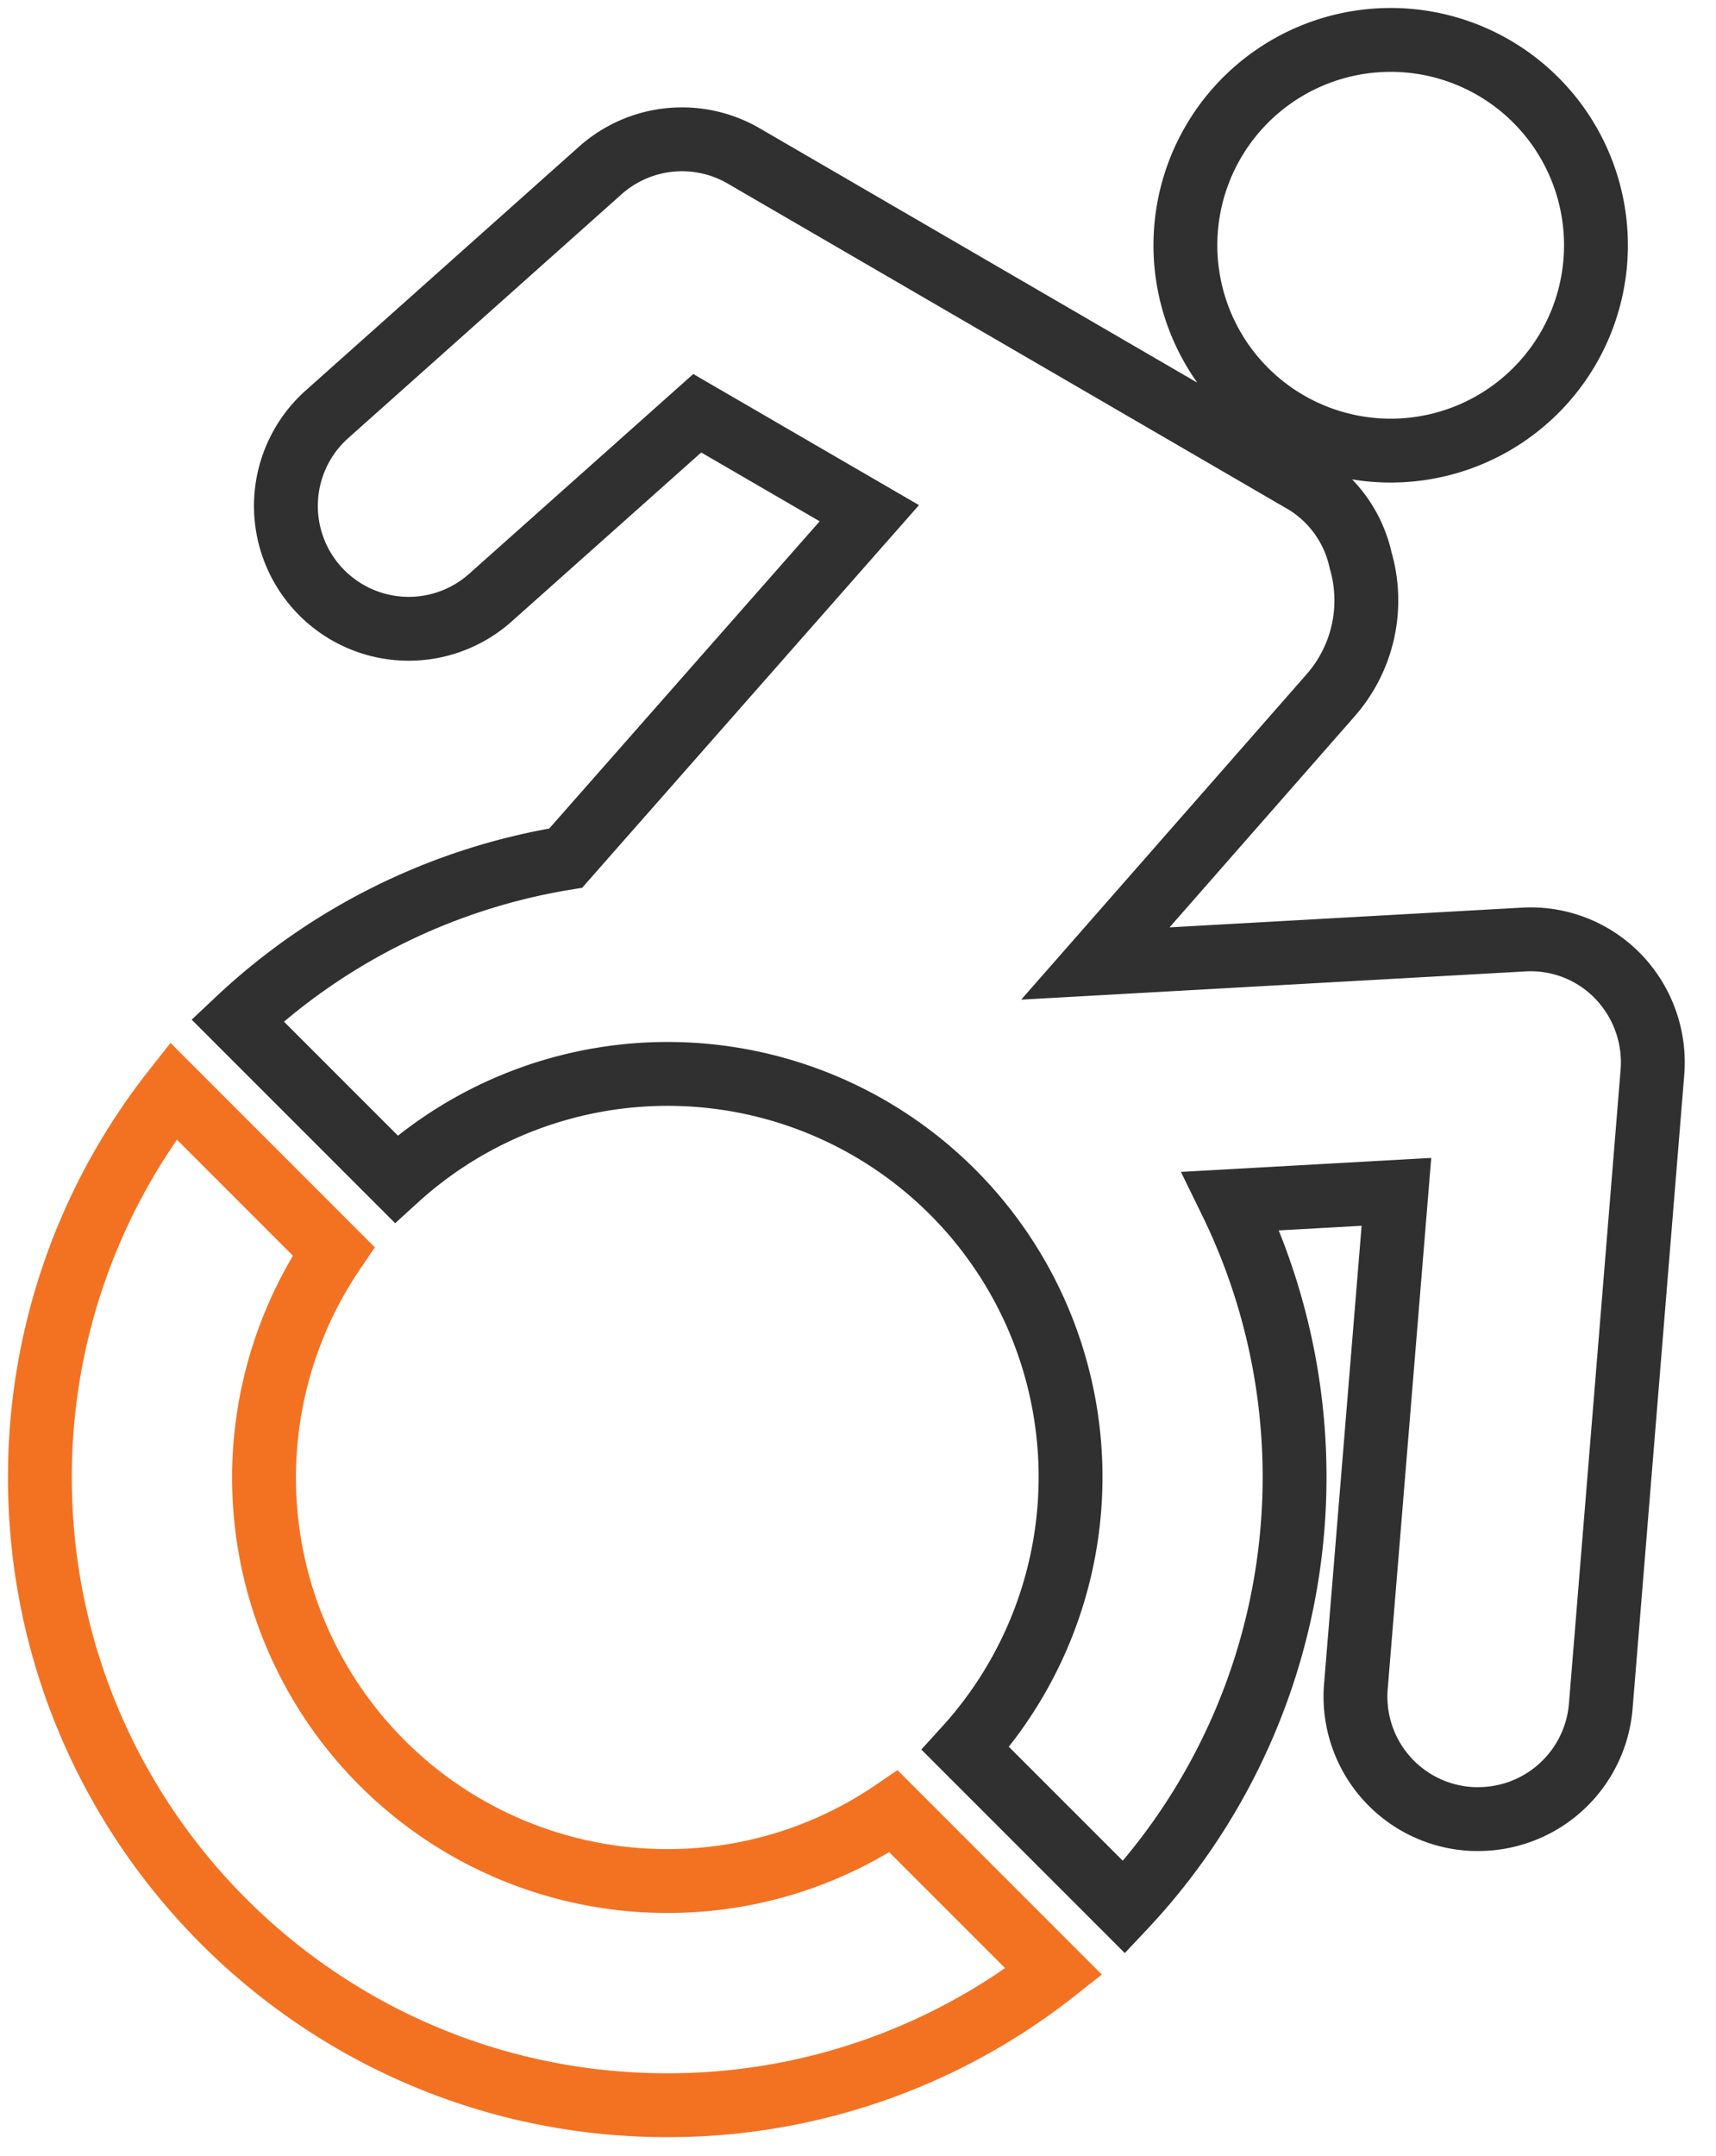
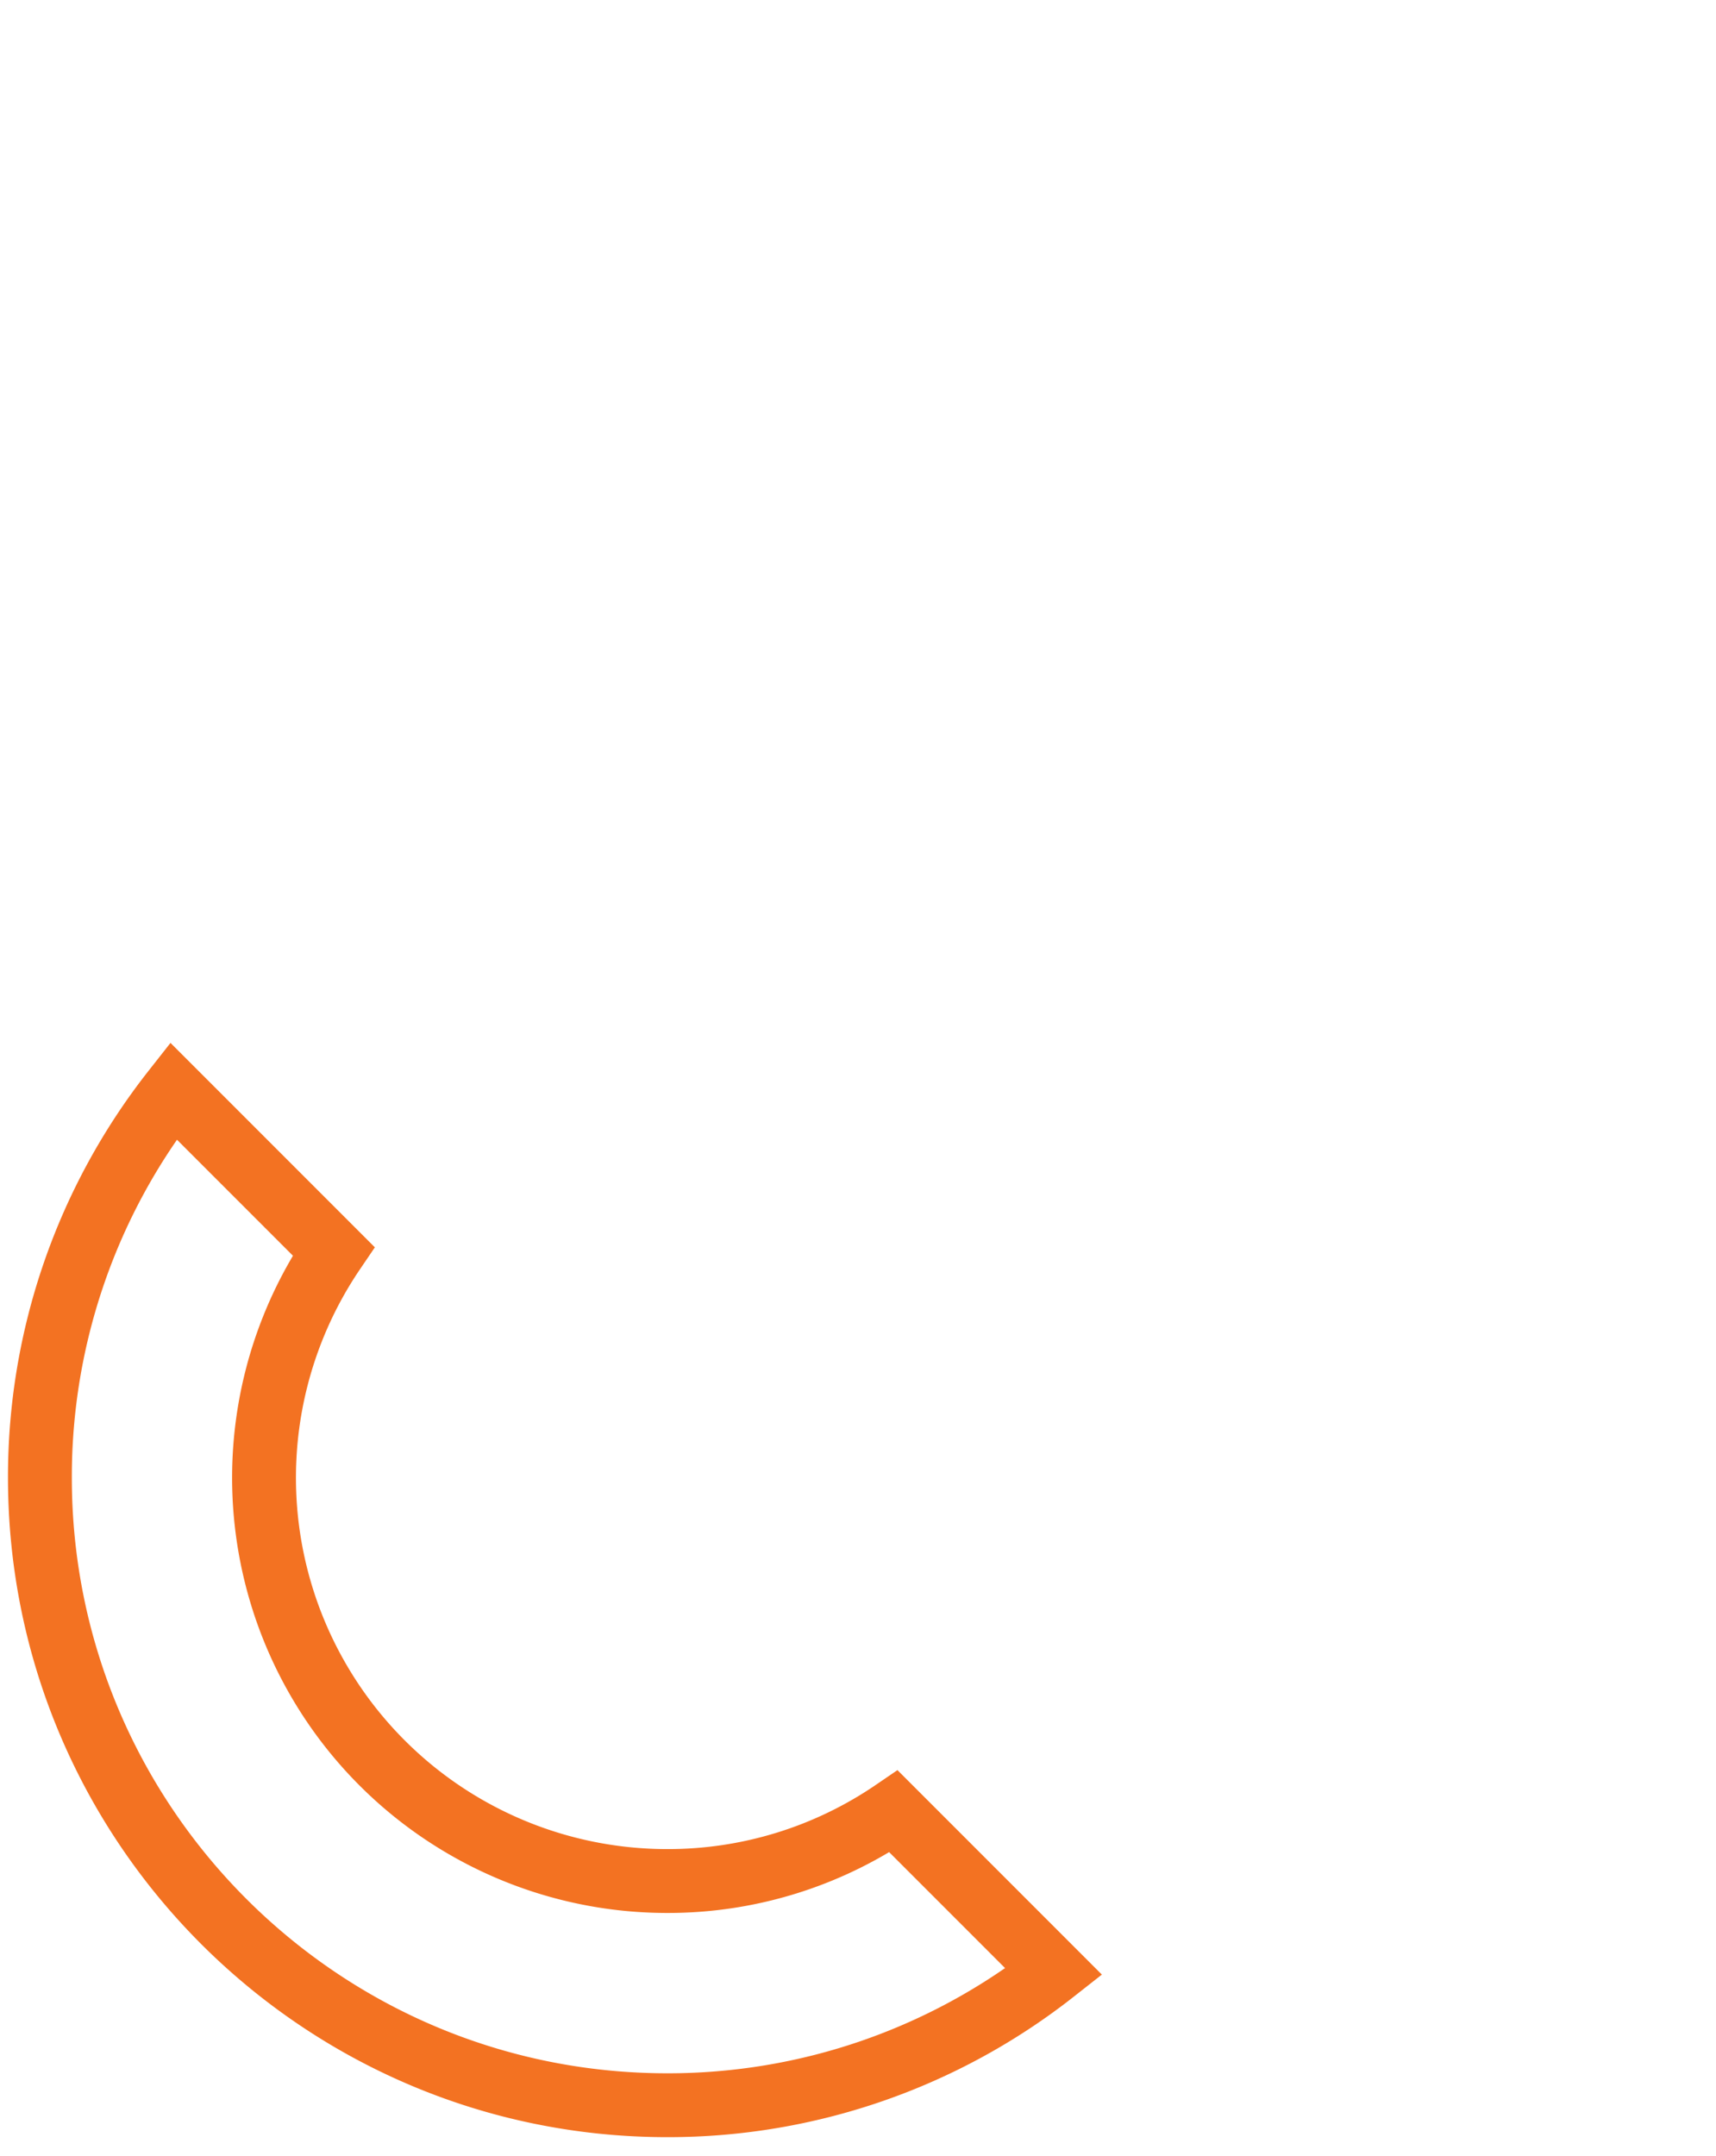
<svg xmlns="http://www.w3.org/2000/svg" width="43" height="54" viewBox="0 0 43 54">
  <g fill="none" fill-rule="evenodd" stroke-width="1.6">
-     <path stroke="#303030" d="M40.544 24.456a3.046 3.046 0 0 0-2.376-.92l-10.72.6 5.896-6.72a3.6 3.6 0 0 0 .752-3.376 3.062 3.062 0 0 0-1.368-1.944c-.024-.016-14.096-8.192-14.096-8.192a3.078 3.078 0 0 0-3.592.368l-6.88 6.136A3.077 3.077 0 0 0 12.256 15l5.216-4.648 4.312 2.504-7.608 8.64a15.689 15.689 0 0 0-8.224 4.064l3.976 3.976A10.097 10.097 0 0 1 24.192 43.8l3.976 3.976a15.728 15.728 0 0 0 2.672-17.688l4.152-.232-1.016 12.392a3.07 3.07 0 0 0 2.816 3.312c.088.008.168.008.256.008a3.08 3.08 0 0 0 3.064-2.824l1.296-15.896a3.104 3.104 0 0 0-.864-2.392zM34.848 11.288a5.144 5.144 0 1 0 0-10.288 5.144 5.144 0 0 0 0 10.288z" />
    <path stroke="#F37222" d="M16.72 47.12a10.102 10.102 0 0 1-8.36-15.776l-4.016-4.016A15.635 15.635 0 0 0 1 37.016c0 8.68 7.04 15.72 15.72 15.72a15.635 15.635 0 0 0 9.688-3.344l-4.016-4.016a10.033 10.033 0 0 1-5.672 1.744z" />
  </g>
</svg>